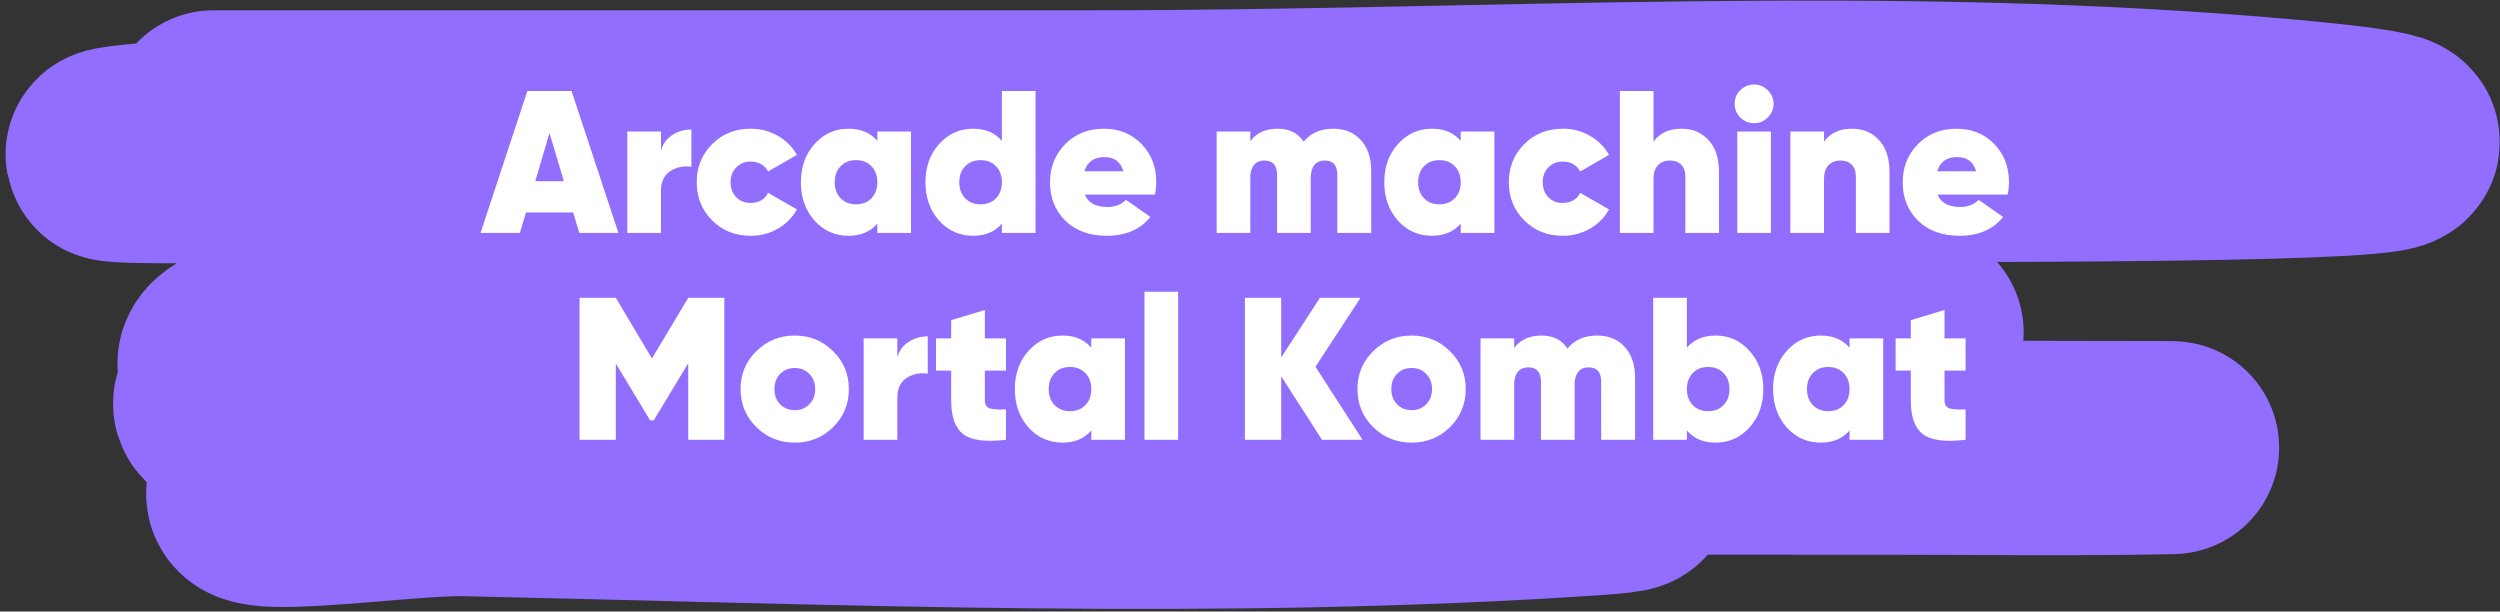
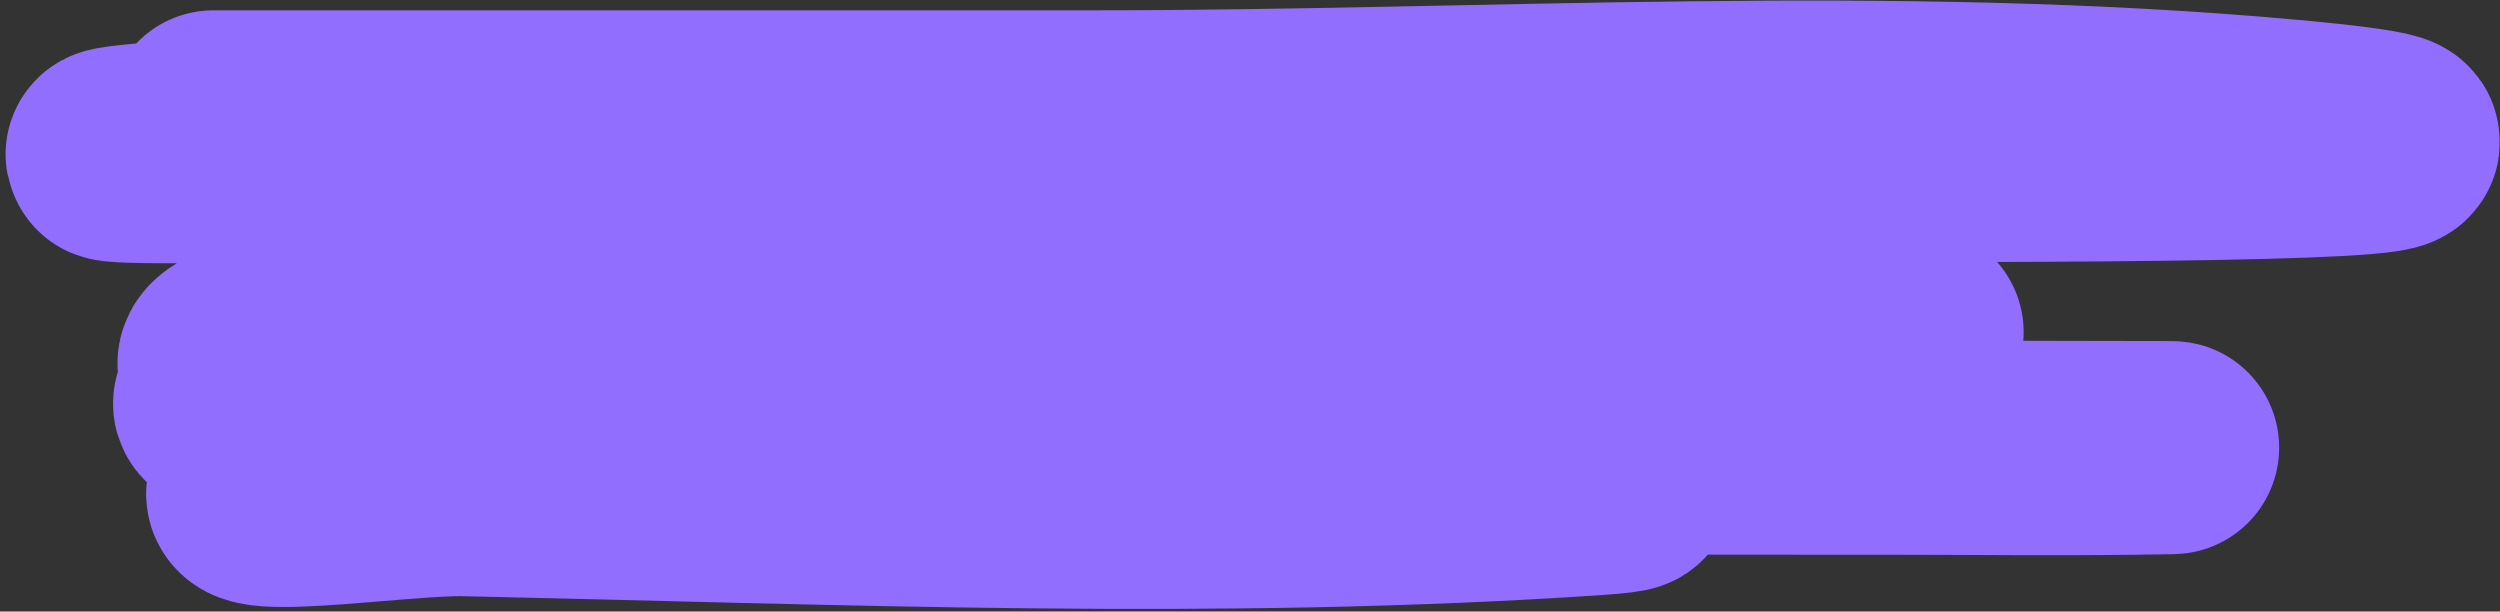
<svg xmlns="http://www.w3.org/2000/svg" width="278" height="68" viewBox="0 0 278 68" fill="none">
  <rect x="0" y="0" width="278" height="68" fill="#333333" stroke="none" />
  <path d="M23.731 12.986C56.302 12.986 88.872 12.986 121.443 12.986C165.67 12.986 210.393 9.967 254.592 14.011C312.017 19.264 139.592 16.673 82.089 16.673C60.336 16.673 -4.895 18.473 16.831 16.57C45.926 14.023 75.305 15.16 104.427 14.932C112.525 14.869 132.825 14.737 142.728 14.932C147.885 15.034 153.605 15.3 143.547 15.751C109.239 17.292 74.887 16.673 40.572 16.673C37.102 16.673 33.632 16.573 30.163 16.673C21.315 16.927 47.862 16.862 56.711 17.082C91.579 17.953 126.781 18.236 161.499 24.66C196.396 31.117 91.283 24.722 56.243 28.039C8.486 32.56 247.427 34.64 199.625 37.358C167.878 39.163 136.067 38.603 104.31 38.791C101.858 38.806 72.185 38.828 66.067 39.61C62.002 40.13 74.045 42.832 78.113 43.297C115.705 47.59 153.431 48.62 191.088 49.441C212.43 49.906 255.323 49.638 237.283 49.85C226.985 49.972 219.702 49.85 210.911 49.85C179.432 49.85 147.952 49.785 116.473 49.85C107.662 49.869 81.494 46.518 90.042 50.26C100.635 54.897 111.871 51.344 122.788 51.694C140.978 52.276 195.525 53.125 177.346 54.356C135.548 57.187 93.497 55.36 51.682 54.458C44.274 54.299 22.433 57.742 29.461 53.639C35.471 50.131 42.131 53.537 48.466 53.537C73.939 53.537 99.427 53.808 124.893 52.615C127.35 52.5 129.813 52.493 132.261 52.103C136.533 51.423 123.685 51.737 119.397 51.694C91.842 51.411 64.213 51.439 36.712 48.007C32.822 47.522 21.328 45.346 25.193 44.423C29.802 43.322 43.756 42.997 39.11 42.58C34.758 42.189 29.821 43.613 25.602 41.249C22.098 39.285 32.683 37.022 36.361 36.948C95.289 35.762 154.26 36.948 213.191 36.948" stroke="#926EFF" stroke-width="23.677" stroke-linecap="round" />
-   <path d="M64.416 25.903L63.739 23.626H58.486L57.809 25.903H53.434L58.643 10.119H63.559L68.768 25.903H64.416ZM59.523 20.153H62.702L61.101 14.787L59.523 20.153ZM73.501 16.726C73.712 15.989 74.132 15.418 74.764 15.012C75.395 14.606 76.102 14.403 76.883 14.403V18.552C76.027 18.417 75.245 18.575 74.538 19.026C73.847 19.477 73.501 20.213 73.501 21.236V25.903H69.758V14.629H73.501V16.726ZM83.473 26.219C81.759 26.219 80.331 25.648 79.188 24.505C78.046 23.363 77.475 21.95 77.475 20.266C77.475 18.582 78.046 17.169 79.188 16.027C80.331 14.884 81.759 14.313 83.473 14.313C84.585 14.313 85.592 14.576 86.494 15.102C87.411 15.628 88.118 16.335 88.614 17.222L85.412 19.071C85.006 18.334 84.352 17.966 83.45 17.966C82.819 17.966 82.293 18.184 81.872 18.62C81.451 19.041 81.24 19.59 81.24 20.266C81.24 20.942 81.451 21.499 81.872 21.935C82.293 22.356 82.819 22.566 83.45 22.566C84.382 22.566 85.036 22.19 85.412 21.439L88.614 23.288C88.118 24.19 87.411 24.904 86.494 25.43C85.592 25.956 84.585 26.219 83.473 26.219ZM97.559 14.629H101.302V25.903H97.559V24.866C96.792 25.768 95.725 26.219 94.357 26.219C92.853 26.219 91.591 25.655 90.568 24.528C89.561 23.385 89.058 21.965 89.058 20.266C89.058 18.567 89.561 17.154 90.568 16.027C91.591 14.884 92.853 14.313 94.357 14.313C95.725 14.313 96.792 14.764 97.559 15.666V14.629ZM93.477 22.047C93.913 22.498 94.484 22.724 95.191 22.724C95.897 22.724 96.469 22.498 96.905 22.047C97.341 21.596 97.559 21.003 97.559 20.266C97.559 19.529 97.341 18.936 96.905 18.485C96.469 18.034 95.897 17.808 95.191 17.808C94.484 17.808 93.913 18.034 93.477 18.485C93.041 18.936 92.823 19.529 92.823 20.266C92.823 21.003 93.041 21.596 93.477 22.047ZM111.41 10.119H115.153V25.903H111.41V24.866C110.643 25.768 109.576 26.219 108.208 26.219C106.705 26.219 105.442 25.655 104.42 24.528C103.412 23.385 102.909 21.965 102.909 20.266C102.909 18.567 103.412 17.154 104.42 16.027C105.442 14.884 106.705 14.313 108.208 14.313C109.576 14.313 110.643 14.764 111.41 15.666V10.119ZM107.328 22.047C107.764 22.498 108.336 22.724 109.042 22.724C109.749 22.724 110.32 22.498 110.756 22.047C111.192 21.596 111.41 21.003 111.41 20.266C111.41 19.529 111.192 18.936 110.756 18.485C110.32 18.034 109.749 17.808 109.042 17.808C108.336 17.808 107.764 18.034 107.328 18.485C106.892 18.936 106.674 19.529 106.674 20.266C106.674 21.003 106.892 21.596 107.328 22.047ZM120.638 21.642C121.014 22.558 121.856 23.017 123.164 23.017C123.976 23.017 124.66 22.754 125.216 22.228L127.922 24.122C126.809 25.52 125.193 26.219 123.074 26.219C121.164 26.219 119.631 25.663 118.474 24.55C117.331 23.423 116.76 22.002 116.76 20.288C116.76 18.59 117.324 17.169 118.451 16.027C119.579 14.884 121.014 14.313 122.758 14.313C124.442 14.313 125.832 14.877 126.93 16.004C128.027 17.132 128.576 18.545 128.576 20.243C128.576 20.739 128.523 21.206 128.418 21.642H120.638ZM120.593 19.048H124.923C124.622 17.996 123.915 17.47 122.803 17.47C121.646 17.47 120.909 17.996 120.593 19.048ZM148.235 14.313C149.543 14.313 150.573 14.734 151.325 15.576C152.091 16.402 152.475 17.545 152.475 19.003V25.903H148.709V19.432C148.709 18.379 148.243 17.853 147.311 17.853C146.8 17.853 146.409 18.026 146.138 18.372C145.883 18.703 145.755 19.161 145.755 19.747V25.903H142.012V19.432C142.012 18.379 141.538 17.853 140.591 17.853C140.08 17.853 139.689 18.026 139.419 18.372C139.163 18.703 139.035 19.161 139.035 19.747V25.903H135.292V14.629H139.035V15.688C139.727 14.771 140.741 14.313 142.079 14.313C143.372 14.313 144.334 14.794 144.966 15.756C145.747 14.794 146.837 14.313 148.235 14.313ZM162.432 14.629H166.175V25.903H162.432V24.866C161.666 25.768 160.598 26.219 159.23 26.219C157.727 26.219 156.464 25.655 155.442 24.528C154.435 23.385 153.931 21.965 153.931 20.266C153.931 18.567 154.435 17.154 155.442 16.027C156.464 14.884 157.727 14.313 159.23 14.313C160.598 14.313 161.666 14.764 162.432 15.666V14.629ZM158.351 22.047C158.787 22.498 159.358 22.724 160.065 22.724C160.771 22.724 161.342 22.498 161.778 22.047C162.214 21.596 162.432 21.003 162.432 20.266C162.432 19.529 162.214 18.936 161.778 18.485C161.342 18.034 160.771 17.808 160.065 17.808C159.358 17.808 158.787 18.034 158.351 18.485C157.915 18.936 157.697 19.529 157.697 20.266C157.697 21.003 157.915 21.596 158.351 22.047ZM173.78 26.219C172.067 26.219 170.638 25.648 169.496 24.505C168.353 23.363 167.782 21.95 167.782 20.266C167.782 18.582 168.353 17.169 169.496 16.027C170.638 14.884 172.067 14.313 173.78 14.313C174.893 14.313 175.9 14.576 176.802 15.102C177.719 15.628 178.426 16.335 178.922 17.222L175.72 19.071C175.314 18.334 174.66 17.966 173.758 17.966C173.126 17.966 172.6 18.184 172.179 18.62C171.758 19.041 171.548 19.59 171.548 20.266C171.548 20.942 171.758 21.499 172.179 21.935C172.6 22.356 173.126 22.566 173.758 22.566C174.69 22.566 175.344 22.19 175.72 21.439L178.922 23.288C178.426 24.19 177.719 24.904 176.802 25.43C175.9 25.956 174.893 26.219 173.78 26.219ZM187.004 14.313C188.222 14.313 189.214 14.734 189.981 15.576C190.762 16.402 191.153 17.598 191.153 19.161V25.903H187.41V19.635C187.41 19.048 187.252 18.605 186.936 18.304C186.636 18.003 186.23 17.853 185.719 17.853C185.133 17.853 184.674 18.034 184.343 18.394C184.028 18.74 183.87 19.244 183.87 19.905V25.903H180.127V10.119H183.87V15.756C184.546 14.794 185.591 14.313 187.004 14.313ZM196.567 13.073C196.146 13.494 195.643 13.704 195.057 13.704C194.47 13.704 193.959 13.494 193.523 13.073C193.102 12.637 192.892 12.126 192.892 11.539C192.892 10.953 193.102 10.45 193.523 10.029C193.959 9.608 194.47 9.397 195.057 9.397C195.643 9.397 196.146 9.608 196.567 10.029C197.003 10.45 197.221 10.953 197.221 11.539C197.221 12.126 197.003 12.637 196.567 13.073ZM193.185 25.903V14.629H196.928V25.903H193.185ZM205.964 14.313C207.182 14.313 208.174 14.734 208.941 15.576C209.722 16.402 210.113 17.598 210.113 19.161V25.903H206.37V19.635C206.37 19.048 206.212 18.605 205.896 18.304C205.596 18.003 205.19 17.853 204.679 17.853C204.093 17.853 203.634 18.034 203.303 18.394C202.988 18.74 202.83 19.244 202.83 19.905V25.903H199.087V14.629H202.83V15.756C203.506 14.794 204.551 14.313 205.964 14.313ZM215.46 21.642C215.836 22.558 216.678 23.017 217.986 23.017C218.798 23.017 219.482 22.754 220.038 22.228L222.744 24.122C221.631 25.52 220.015 26.219 217.896 26.219C215.986 26.219 214.453 25.663 213.295 24.55C212.153 23.423 211.582 22.002 211.582 20.288C211.582 18.59 212.145 17.169 213.273 16.027C214.4 14.884 215.836 14.313 217.58 14.313C219.264 14.313 220.654 14.877 221.751 16.004C222.849 17.132 223.398 18.545 223.398 20.243C223.398 20.739 223.345 21.206 223.24 21.642H215.46ZM215.415 19.048H219.745C219.444 17.996 218.737 17.47 217.625 17.47C216.467 17.47 215.731 17.996 215.415 19.048ZM80.544 33.119V48.903H76.53V40.402L72.697 46.739H72.291L68.48 40.425V48.903H64.444V33.119H68.48L72.494 39.861L76.53 33.119H80.544ZM88.373 49.219C86.704 49.219 85.284 48.648 84.111 47.505C82.939 46.348 82.352 44.935 82.352 43.266C82.352 41.597 82.939 40.192 84.111 39.049C85.284 37.892 86.704 37.313 88.373 37.313C90.057 37.313 91.477 37.892 92.635 39.049C93.807 40.192 94.394 41.597 94.394 43.266C94.394 44.935 93.807 46.348 92.635 47.505C91.477 48.648 90.057 49.219 88.373 49.219ZM88.373 45.611C89.034 45.611 89.576 45.393 89.996 44.957C90.432 44.521 90.65 43.958 90.65 43.266C90.65 42.575 90.432 42.011 89.996 41.575C89.576 41.139 89.034 40.921 88.373 40.921C87.727 40.921 87.185 41.139 86.749 41.575C86.328 42.011 86.118 42.575 86.118 43.266C86.118 43.958 86.328 44.521 86.749 44.957C87.185 45.393 87.727 45.611 88.373 45.611ZM99.783 39.726C99.993 38.989 100.414 38.418 101.046 38.012C101.677 37.606 102.384 37.403 103.165 37.403V41.552C102.309 41.417 101.527 41.575 100.82 42.026C100.129 42.477 99.783 43.213 99.783 44.236V48.903H96.04V37.629H99.783V39.726ZM111.861 41.214H109.515V44.484C109.515 44.98 109.696 45.288 110.057 45.408C110.417 45.528 111.019 45.566 111.861 45.521V48.903C109.621 49.174 108.042 48.971 107.125 48.294C106.223 47.603 105.772 46.363 105.772 44.574V41.214H104.081V37.629H105.772V35.599L109.515 34.472V37.629H111.861V41.214ZM121.352 37.629H125.095V48.903H121.352V47.866C120.586 48.768 119.518 49.219 118.15 49.219C116.647 49.219 115.384 48.655 114.362 47.528C113.355 46.385 112.851 44.965 112.851 43.266C112.851 41.567 113.355 40.154 114.362 39.027C115.384 37.884 116.647 37.313 118.15 37.313C119.518 37.313 120.586 37.764 121.352 38.666V37.629ZM117.271 45.047C117.707 45.498 118.278 45.724 118.985 45.724C119.691 45.724 120.262 45.498 120.698 45.047C121.134 44.596 121.352 44.003 121.352 43.266C121.352 42.529 121.134 41.936 120.698 41.485C120.262 41.034 119.691 40.808 118.985 40.808C118.278 40.808 117.707 41.034 117.271 41.485C116.835 41.936 116.617 42.529 116.617 43.266C116.617 44.003 116.835 44.596 117.271 45.047ZM127.265 48.903V32.442H131.009V48.903H127.265ZM151.512 48.903H147.003L142.47 41.845V48.903H138.434V33.119H142.47V39.748L146.777 33.119H151.287L146.281 40.785L151.512 48.903ZM156.968 49.219C155.299 49.219 153.879 48.648 152.706 47.505C151.534 46.348 150.947 44.935 150.947 43.266C150.947 41.597 151.534 40.192 152.706 39.049C153.879 37.892 155.299 37.313 156.968 37.313C158.652 37.313 160.072 37.892 161.23 39.049C162.402 40.192 162.989 41.597 162.989 43.266C162.989 44.935 162.402 46.348 161.23 47.505C160.072 48.648 158.652 49.219 156.968 49.219ZM156.968 45.611C157.629 45.611 158.171 45.393 158.591 44.957C159.027 44.521 159.245 43.958 159.245 43.266C159.245 42.575 159.027 42.011 158.591 41.575C158.171 41.139 157.629 40.921 156.968 40.921C156.322 40.921 155.78 41.139 155.344 41.575C154.923 42.011 154.713 42.575 154.713 43.266C154.713 43.958 154.923 44.521 155.344 44.957C155.78 45.393 156.322 45.611 156.968 45.611ZM177.578 37.313C178.886 37.313 179.916 37.734 180.668 38.576C181.434 39.403 181.818 40.545 181.818 42.003V48.903H178.052V42.432C178.052 41.379 177.586 40.853 176.654 40.853C176.143 40.853 175.752 41.026 175.481 41.372C175.226 41.703 175.098 42.161 175.098 42.747V48.903H171.355V42.432C171.355 41.379 170.881 40.853 169.934 40.853C169.423 40.853 169.032 41.026 168.761 41.372C168.506 41.703 168.378 42.161 168.378 42.747V48.903H164.635V37.629H168.378V38.688C169.07 37.771 170.084 37.313 171.422 37.313C172.715 37.313 173.677 37.794 174.309 38.756C175.09 37.794 176.18 37.313 177.578 37.313ZM190.782 37.313C192.286 37.313 193.541 37.884 194.548 39.027C195.57 40.154 196.081 41.567 196.081 43.266C196.081 44.965 195.57 46.385 194.548 47.528C193.541 48.655 192.286 49.219 190.782 49.219C189.414 49.219 188.347 48.768 187.58 47.866V48.903H183.837V33.119H187.58V38.666C188.347 37.764 189.414 37.313 190.782 37.313ZM188.234 45.047C188.67 45.498 189.241 45.724 189.948 45.724C190.655 45.724 191.226 45.498 191.662 45.047C192.098 44.596 192.316 44.003 192.316 43.266C192.316 42.529 192.098 41.936 191.662 41.485C191.226 41.034 190.655 40.808 189.948 40.808C189.241 40.808 188.67 41.034 188.234 41.485C187.798 41.936 187.58 42.529 187.58 43.266C187.58 44.003 187.798 44.596 188.234 45.047ZM205.67 37.629H209.413V48.903H205.67V47.866C204.903 48.768 203.836 49.219 202.468 49.219C200.965 49.219 199.702 48.655 198.68 47.528C197.673 46.385 197.169 44.965 197.169 43.266C197.169 41.567 197.673 40.154 198.68 39.027C199.702 37.884 200.965 37.313 202.468 37.313C203.836 37.313 204.903 37.764 205.67 38.666V37.629ZM201.589 45.047C202.025 45.498 202.596 45.724 203.302 45.724C204.009 45.724 204.58 45.498 205.016 45.047C205.452 44.596 205.67 44.003 205.67 43.266C205.67 42.529 205.452 41.936 205.016 41.485C204.58 41.034 204.009 40.808 203.302 40.808C202.596 40.808 202.025 41.034 201.589 41.485C201.153 41.936 200.935 42.529 200.935 43.266C200.935 44.003 201.153 44.596 201.589 45.047ZM218.574 41.214H216.229V44.484C216.229 44.98 216.409 45.288 216.77 45.408C217.131 45.528 217.732 45.566 218.574 45.521V48.903C216.334 49.174 214.755 48.971 213.838 48.294C212.936 47.603 212.485 46.363 212.485 44.574V41.214H210.794V37.629H212.485V35.599L216.229 34.472V37.629H218.574V41.214Z" fill="white" />
</svg>